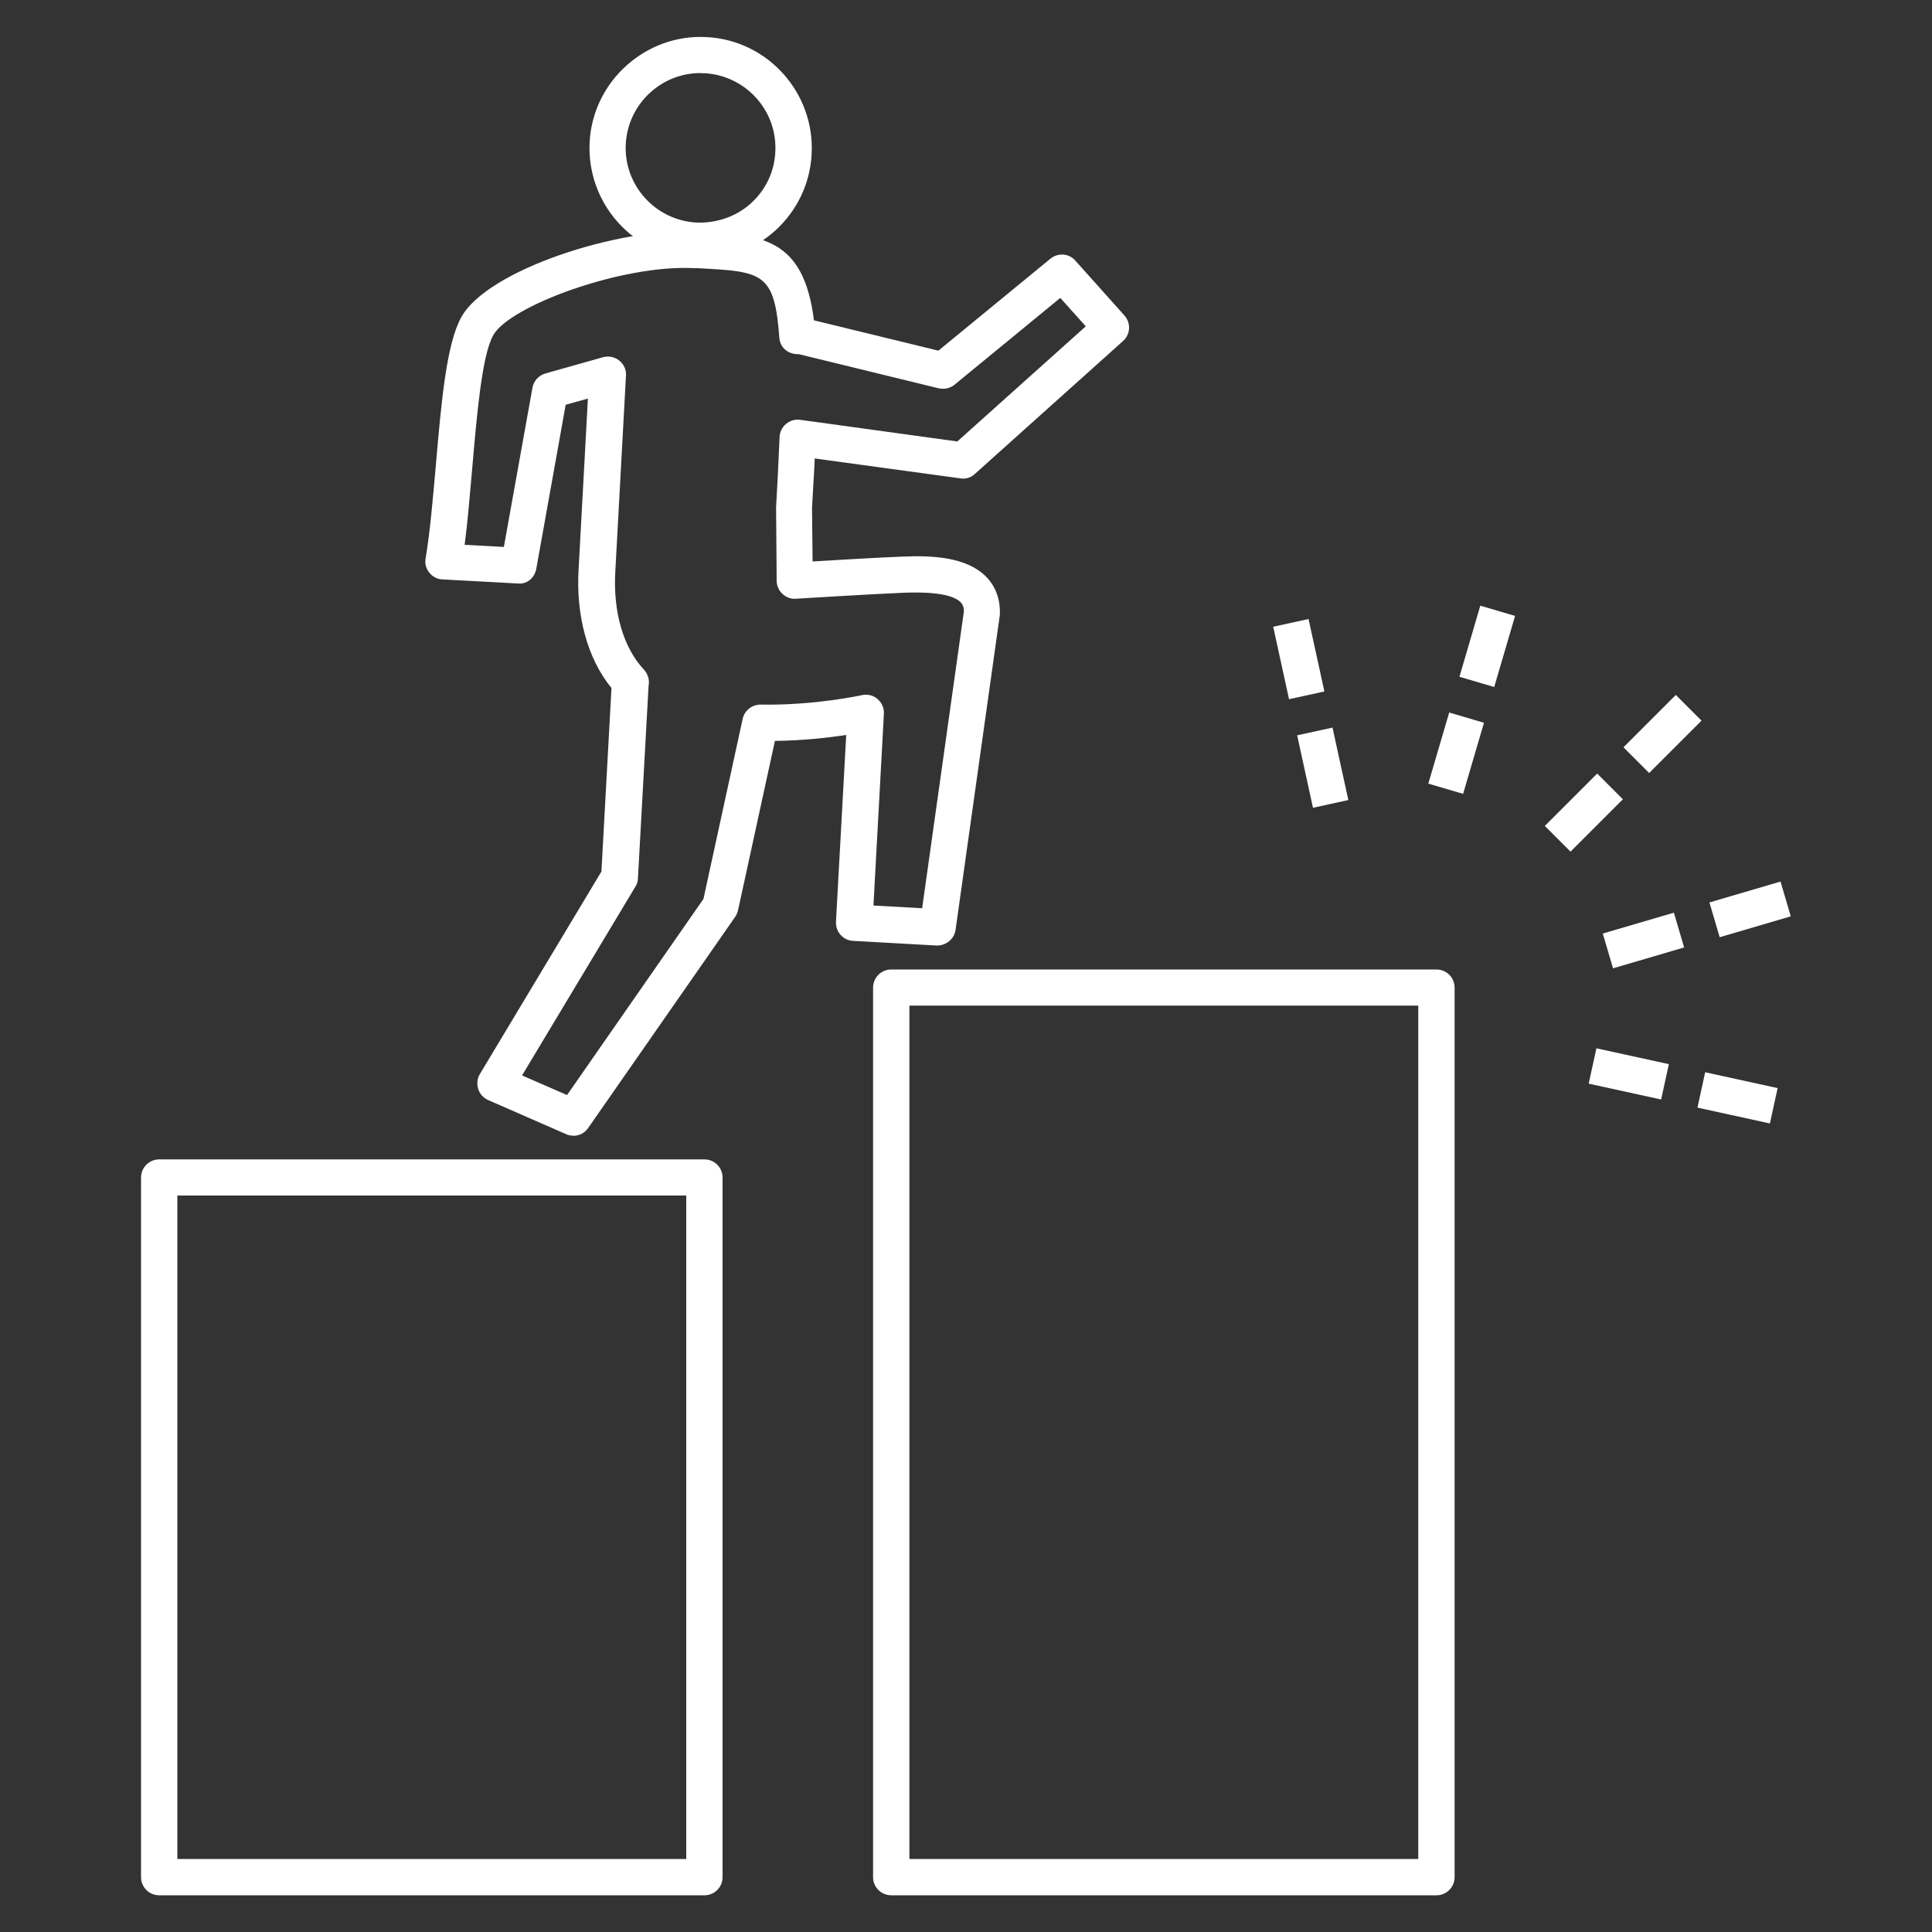
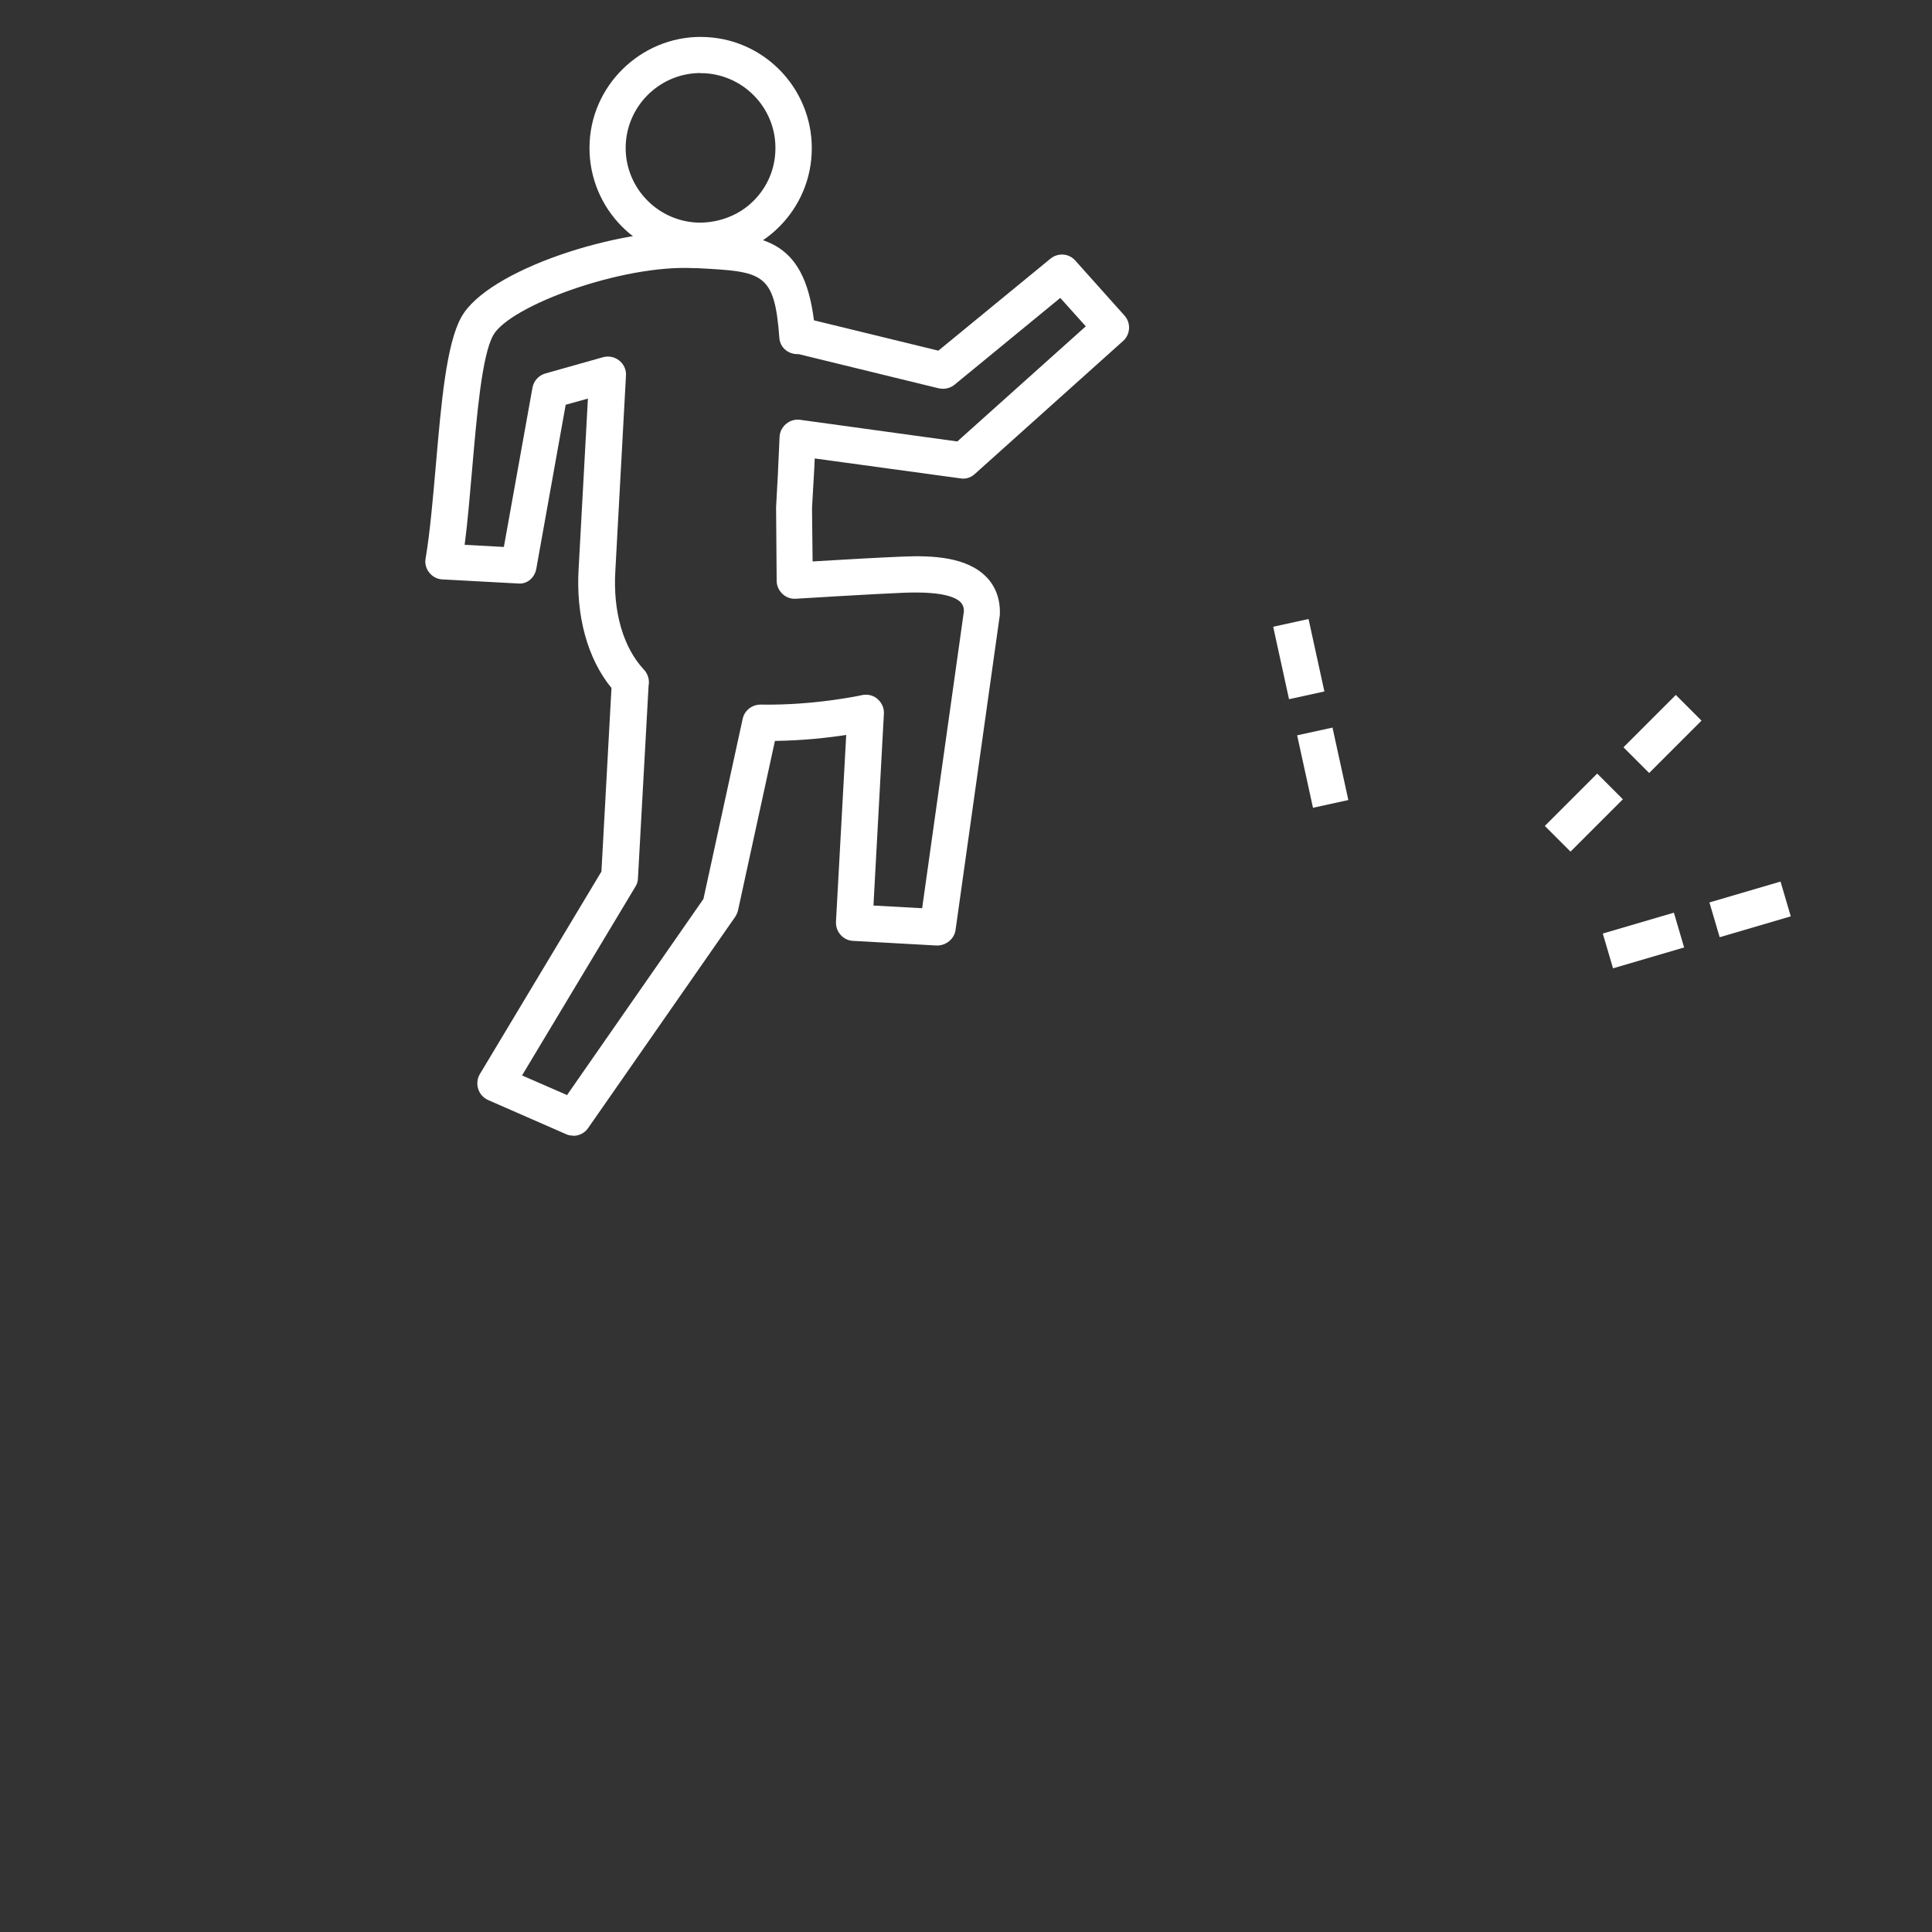
<svg xmlns="http://www.w3.org/2000/svg" id="_レイヤー_1" data-name="レイヤー 1" viewBox="0 0 100 100">
  <rect x="0" y="0" width="100" height="100" fill="#333333" stroke="none" />
  <defs>
    <style>
      .cls-1 {
        fill: #fff;
        stroke-width: 0px;
      }
    </style>
  </defs>
  <g>
    <path class="cls-1" d="M36.27,13.41c-.11,0-.21,0-.32,0h0c-3.17-.17-5.6-2.89-5.43-6.06.17-3.17,2.93-5.61,6.06-5.43,3.17.17,5.6,2.89,5.43,6.06-.08,1.53-.76,2.94-1.9,3.97-1.06.95-2.41,1.47-3.83,1.47ZM36.26,3.78c-2.04,0-3.75,1.6-3.87,3.66-.12,2.13,1.52,3.96,3.66,4.08h0c1,.04,2.03-.29,2.8-.98.77-.69,1.23-1.64,1.28-2.67.12-2.13-1.52-3.96-3.66-4.08-.07,0-.14,0-.21,0Z" />
    <path class="cls-1" d="M29.67,58.78c-.13,0-.25-.02-.38-.08l-4.02-1.76c-.25-.11-.44-.32-.52-.58-.08-.26-.05-.54.09-.77l6.29-10.48.52-9.5c-1.24-1.51-1.85-3.74-1.7-6.18l.48-8.8-1.15.32-1.52,8.48c-.08.47-.48.83-.97.77l-3.89-.21c-.27-.01-.51-.14-.68-.35-.17-.21-.24-.48-.19-.74.23-1.36.38-3.13.53-4.83.28-3.22.54-6.26,1.32-7.66,1.37-2.46,8.18-4.63,12.14-4.43h.17c3.21.18,5.4.3,5.94,4.6l6.44,1.57,5.8-4.76c.39-.32.96-.28,1.29.1l2.54,2.84c.35.39.31.98-.07,1.32l-7.67,6.88c-.2.19-.48.28-.75.23l-7.54-1.03c-.01.32-.03.64-.05.98l-.09,1.59.03,2.76c1.31-.08,3.57-.21,4.64-.25h0c1.58-.07,3.34.02,4.35,1.05.5.51.74,1.2.7,1.98l-2.29,16.29c-.07.48-.5.82-.98.81l-4.32-.24c-.25-.01-.48-.12-.65-.31-.17-.19-.25-.43-.24-.68l.53-9.67c-.9.14-2.22.29-3.69.31l-1.91,8.77c-.03.12-.08.23-.15.34l-7.61,10.93c-.18.26-.47.4-.77.4ZM27.01,55.66l2.34,1.02,7.06-10.15,2.03-9.32c.09-.43.48-.74.92-.74h.02c2.74.05,5.21-.48,5.23-.49.28-.06.59,0,.81.2.22.19.35.47.33.77l-.54,9.92,2.52.14,2.16-15.36c.01-.25-.09-.39-.17-.48-.56-.57-2.35-.51-2.94-.49h0c-1.53.06-5.58.31-5.58.31-.26.02-.51-.07-.7-.25-.19-.18-.3-.42-.3-.68l-.03-3.81.09-1.64c.03-.7.06-1.37.09-1.99.01-.26.13-.51.34-.68.2-.17.47-.25.73-.21l8.13,1.12,6.65-5.96-1.32-1.47-5.47,4.49c-.23.19-.53.25-.82.19l-7.25-1.77s-.04,0-.06,0c-.49,0-.9-.34-.94-.83-.25-3.41-.86-3.44-4.24-3.62h-.17c-3.72-.2-9.55,1.95-10.4,3.47-.59,1.05-.85,4.16-1.09,6.91-.12,1.34-.23,2.73-.39,3.94l2.03.11,1.48-8.24c.06-.35.32-.64.67-.74l2.98-.84c.29-.08.6-.02.84.17.24.19.37.48.35.78l-.55,10.11c-.13,2.11.41,3.97,1.48,5.11.21.23.3.54.24.84l-.55,9.96c0,.15-.05.3-.13.43l-5.86,9.76ZM46.73,29.74h.01-.01Z" />
  </g>
-   <path class="cls-1" d="M36.46,98.1H8.24c-.52,0-.94-.42-.94-.94v-36.21c0-.52.42-.94.94-.94h28.22c.52,0,.94.42.94.94v36.21c0,.52-.42.94-.94.94ZM9.18,96.22h26.34v-34.34H9.18v34.34Z" />
-   <path class="cls-1" d="M74.35,98.1h-28.22c-.52,0-.94-.42-.94-.94v-46.04c0-.52.42-.94.94-.94h28.22c.52,0,.94.42.94.94v46.04c0,.52-.42.94-.94.94ZM47.07,96.22h26.34v-44.17h-26.34v44.17Z" />
  <path class="cls-1" d="M81.29,44.08l-1.33-1.33,2.71-2.71,1.33,1.33-2.71,2.71ZM85.36,40.01l-1.33-1.33,2.71-2.71,1.33,1.33-2.71,2.71Z" />
-   <path class="cls-1" d="M75.73,41.09l-1.8-.53,1.08-3.68,1.8.53-1.08,3.68ZM77.34,35.56l-1.8-.53,1.08-3.68,1.8.53-1.08,3.68Z" />
  <path class="cls-1" d="M67.96,41.81l-.82-3.75,1.83-.4.82,3.75-1.83.4ZM66.72,36.19l-.82-3.75,1.83-.4.82,3.75-1.83.4Z" />
  <path class="cls-1" d="M83.49,50.12l-.53-1.8,3.68-1.08.53,1.8-3.68,1.08ZM89.01,48.51l-.53-1.8,3.68-1.08.53,1.8-3.68,1.08Z" />
-   <path class="cls-1" d="M91.61,58.15l-3.75-.82.4-1.83,3.75.82-.4,1.83ZM85.98,56.91l-3.75-.82.4-1.83,3.75.82-.4,1.83Z" />
</svg>